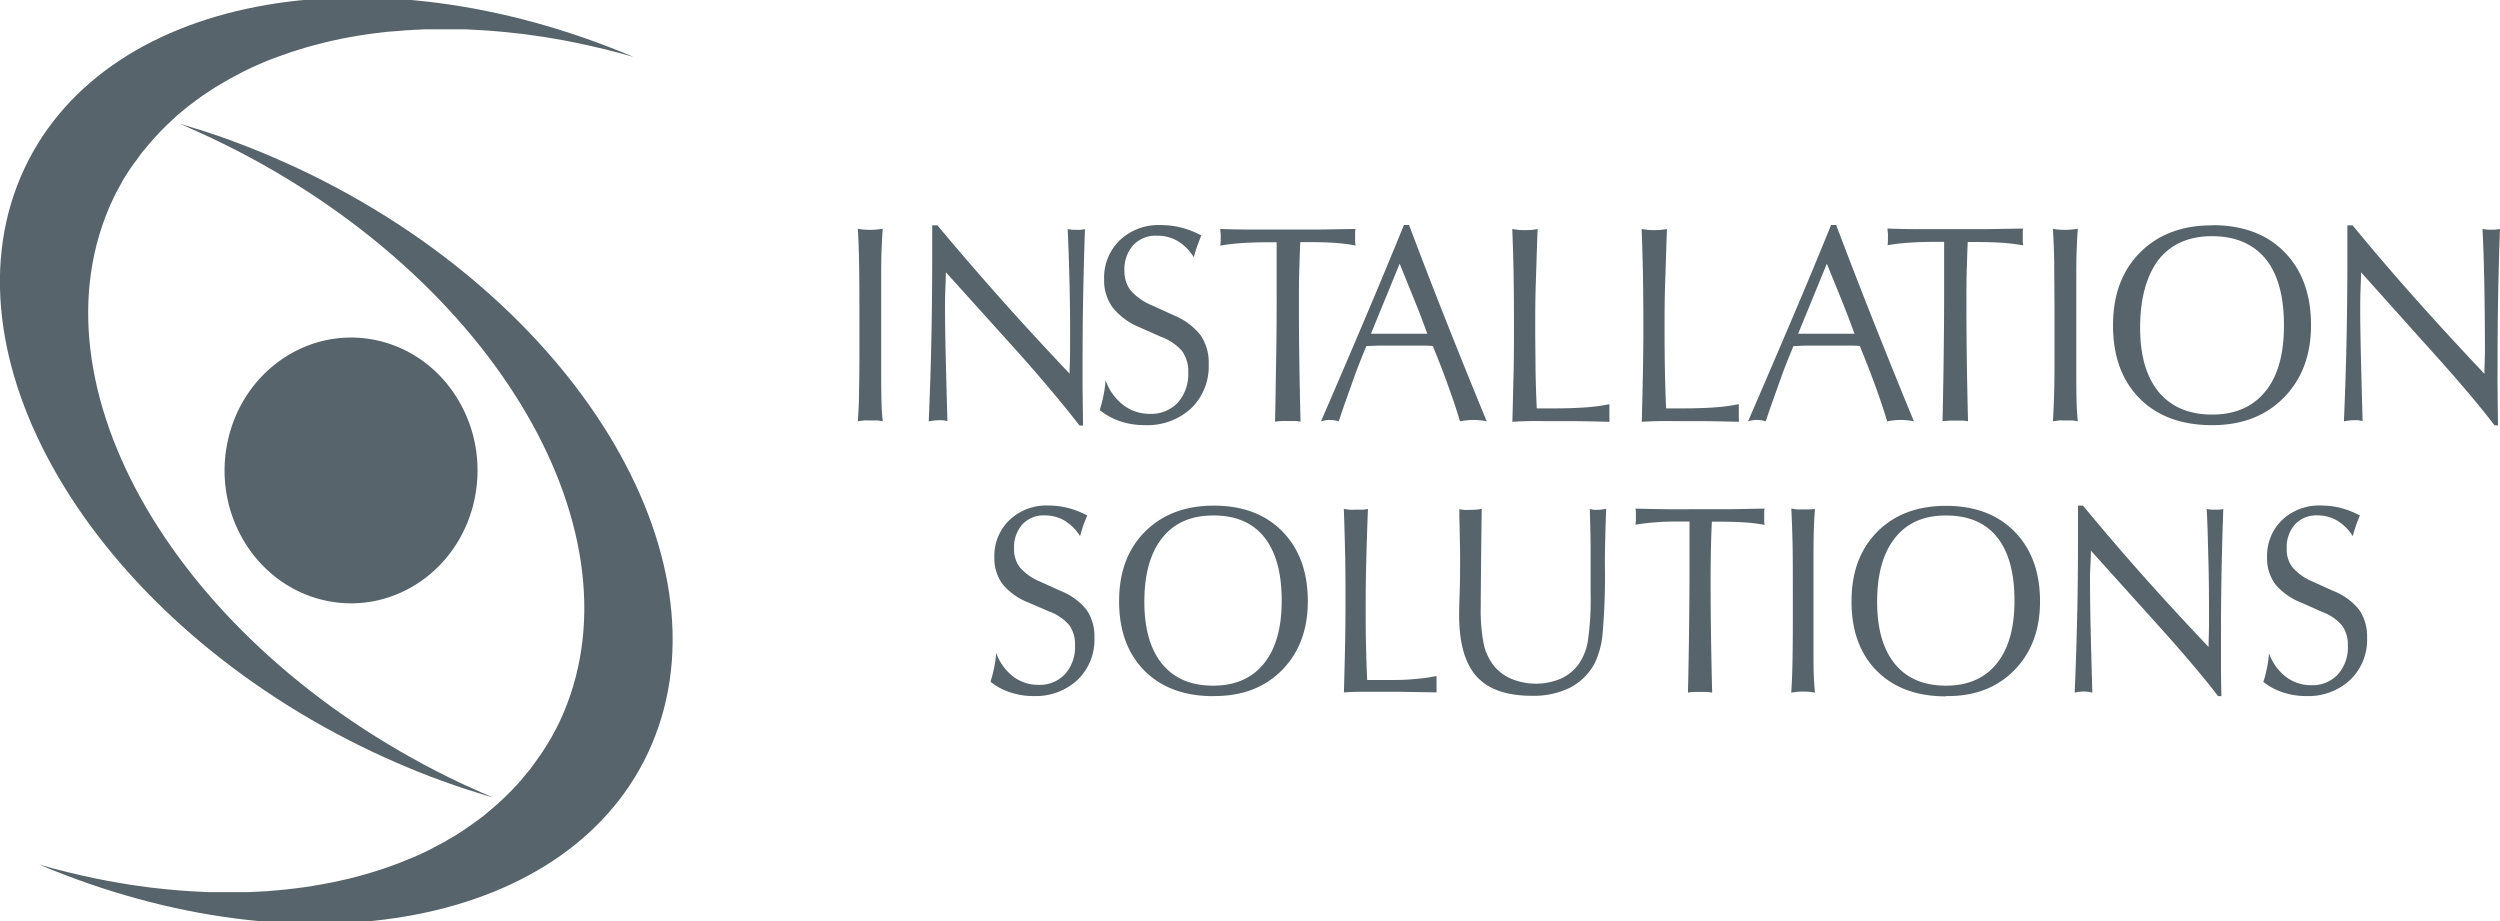
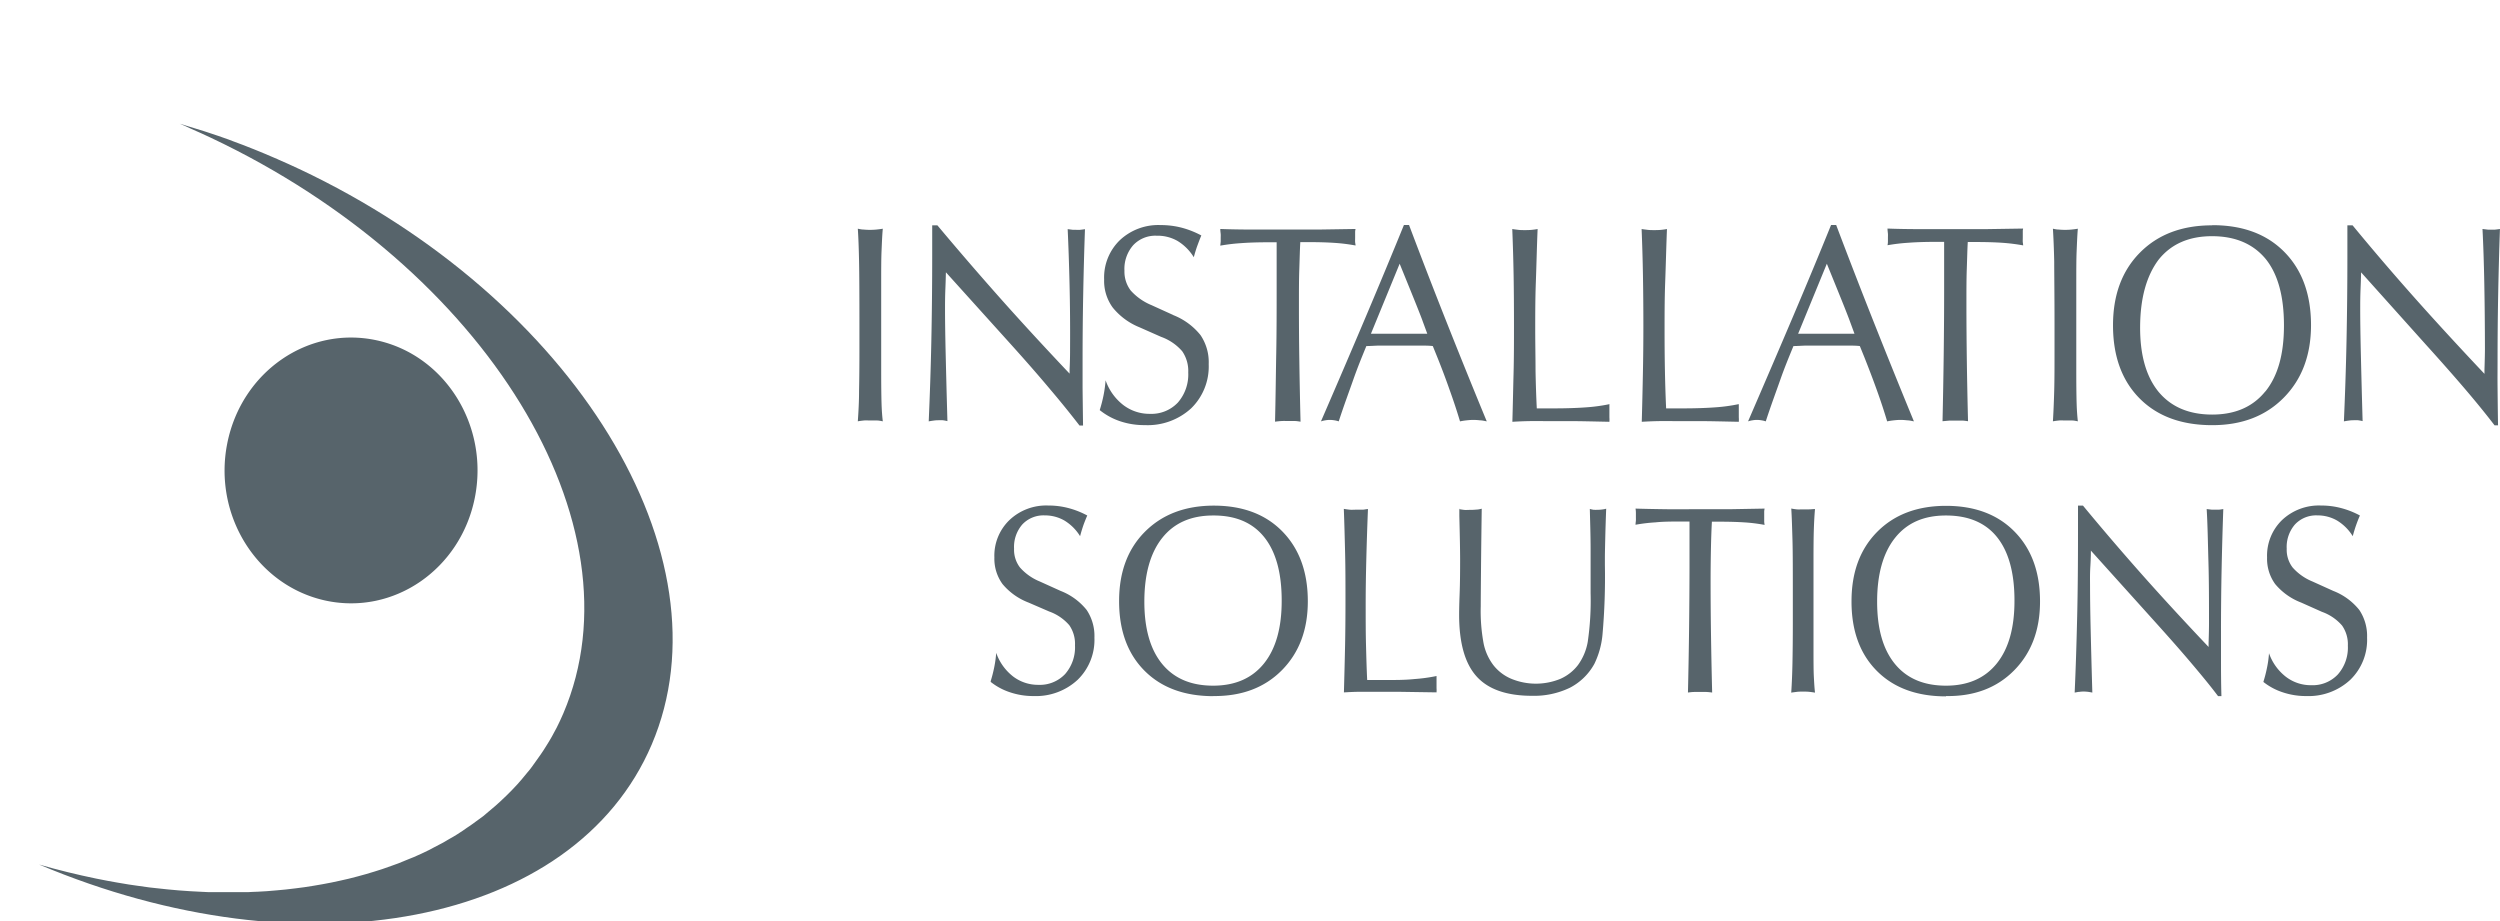
<svg xmlns="http://www.w3.org/2000/svg" id="Layer_1" data-name="Layer 1" viewBox="0 0 481.28 177.35">
  <defs>
    <style>
      .cls-1{fill:#57646B}
    </style>
  </defs>
  <path class="cls-1" d="M270.94 64.25h-7.02l5.53-13.48c1.66 4.08 2.79 6.86 3.37 8.32s.94 2.38 1.07 2.77l.88 2.39h-3.83m.33-20.93h-1q-3.36 8.25-7.25 17.45t-8.72 20.35a5.19 5.19 0 0 1 .89-.21 4.56 4.56 0 0 1 .8-.07 4.91 4.91 0 0 1 .86.07 4.78 4.78 0 0 1 .87.21c1-3.07 2-5.74 2.81-8.05s1.69-4.46 2.51-6.45c.75 0 1.55-.07 2.42-.09h7.93c.86 0 1.68 0 2.44.09l.88 2.17q1.29 3.21 2.36 6.27c.74 2.06 1.41 4.07 2 6.06a12.54 12.54 0 0 1 1.38-.21 10.54 10.54 0 0 1 1.24-.07 10.29 10.29 0 0 1 1.23.08c.41 0 .84.11 1.3.2q-3.87-9.37-7.62-18.82t-7.35-19m128.46 11.39c0-2.63 0-4.77.07-6.39s.12-3 .23-4.27c-.4.07-.79.12-1.19.16a12.53 12.53 0 0 1-1.26.06 11.9 11.9 0 0 1-1.25-.06c-.38 0-.75-.09-1.1-.16q.17 2.67.25 6.3c0 2.4.06 6.5.06 12.28v4.5c0 3.24 0 5.94-.06 8.11s-.14 4.13-.25 5.89c.37-.07.76-.12 1.16-.16s.83 0 1.28 0h1.24c.39 0 .76.09 1.12.16-.11-1-.19-2.08-.23-3.35s-.07-3.32-.07-6.19V54.69Zm-46.53 9.56h-7.02l5.53-13.48c1.66 4.08 2.79 6.86 3.37 8.32s.93 2.38 1.07 2.77l.88 2.39h-3.83m.32-20.93h-1q-3.34 8.25-7.25 17.45t-8.73 20.35a5 5 0 0 1 .89-.21 4.56 4.56 0 0 1 .8-.07 5 5 0 0 1 .86.07 4.68 4.68 0 0 1 .86.21c1-3.07 2-5.74 2.81-8.05s1.7-4.46 2.52-6.45c.74 0 1.54-.07 2.42-.09h7.92c.87 0 1.69 0 2.44.09l.88 2.17c.84 2.12 1.64 4.21 2.38 6.27s1.41 4.07 2 6.06a13.3 13.3 0 0 1 1.38-.21 10.83 10.83 0 0 1 1.25-.07 10.13 10.13 0 0 1 1.22.08c.42 0 .85.11 1.3.2q-3.86-9.37-7.61-18.82t-7.36-19m35.94.7-7 .11h-13.05q-3.06 0-6-.11c0 .4.06.73.08 1s0 .49 0 .7v.63c0 .22 0 .53-.08.88a35.64 35.64 0 0 1 4.05-.48c1.59-.12 3.41-.17 5.46-.17h1.39v9.06q0 6-.08 12.39t-.23 13.08l1.32-.12h2.43c.39 0 .78.07 1.16.12q-.15-6-.23-11.58c-.05-3.75-.08-7.34-.08-10.79 0-2.69 0-5 .07-6.93s.1-3.66.19-5.2h1.52c1.94 0 3.66.05 5.14.15a36.53 36.53 0 0 1 4 .5c0-.2-.05-.41-.07-.62s0-.56 0-1v-1c0-.21 0-.4.07-.56m91.8.02c-.41.06-.75.11-1 .13s-.47 0-.67 0h-.65l-1.05-.13q.24 4.72.35 10.63t.12 12.44q0 1.17-.09 4v.82q-7.72-8.18-13.77-15T452.9 43.38h-1v5.73c0 5.8-.06 11.35-.17 16.69s-.29 10.44-.5 15.32c.36-.07.68-.12 1-.16a5.93 5.93 0 0 1 .84-.06 8.4 8.4 0 0 1 .85 0 7.27 7.27 0 0 1 .91.17c-.15-5.29-.26-9.64-.34-13.08s-.12-6.26-.12-8.46c0-1 0-2.35.07-4s.09-2.69.1-3.1L467 66.33q4.37 4.83 7.61 8.63t5.62 6.92h.67c-.05-3-.07-5.4-.09-7.22s0-3.53 0-5.12q0-6.6.12-12.92t.34-12.54M436.1 75.35q-3.6 4.47-10.26 4.46t-10.3-4.39Q411.94 71 412 62.83T415.55 50q3.61-4.53 10.29-4.53t10.32 4.37c2.36 2.91 3.53 7.19 3.53 12.8s-1.19 9.76-3.59 12.74m-10.25-32q-8.67 0-13.87 5.24t-5.2 14q0 8.91 5.11 14.07t14 5.16q8.56 0 13.78-5.31t5.23-13.92q0-8.88-5.1-14.08t-13.91-5.19M225.85 60.64l-4.18-1.9a10.92 10.92 0 0 1-4-2.82 6 6 0 0 1-1.2-3.8 6.92 6.92 0 0 1 1.68-4.91 5.83 5.83 0 0 1 4.53-1.83 7.71 7.71 0 0 1 4 1 9.41 9.41 0 0 1 3.14 3.14c.23-.86.46-1.62.71-2.29s.49-1.32.74-1.9a17.28 17.28 0 0 0-3.84-1.51 15.91 15.91 0 0 0-4-.49 10.8 10.8 0 0 0-7.87 2.93 10 10 0 0 0-3 7.55 8.71 8.71 0 0 0 1.64 5.38 12.74 12.74 0 0 0 5.15 3.81l4.18 1.85a9.67 9.67 0 0 1 4.06 2.77 6.67 6.67 0 0 1 1.16 4.08 8.22 8.22 0 0 1-2 5.8 7 7 0 0 1-5.38 2.17 8.3 8.3 0 0 1-5.14-1.71 10.27 10.27 0 0 1-3.39-4.75 23.81 23.81 0 0 1-.39 2.87 26.88 26.88 0 0 1-.74 2.87 12.66 12.66 0 0 0 3.94 2.15 14.48 14.48 0 0 0 4.73.74 12.4 12.4 0 0 0 8.93-3.23 11.25 11.25 0 0 0 3.38-8.51 9.29 9.29 0 0 0-1.58-5.59 12.62 12.62 0 0 0-5.25-3.85M334.72 77.8a32.47 32.47 0 0 1-4.53.62q-2.61.19-6 .2h-3.44q-.16-3.47-.23-7.18c-.05-2.47-.07-5.17-.07-8.08s0-5.84.12-9.09.2-6.65.34-10.18c-.36.07-.74.12-1.13.16s-.83.05-1.27.05-.91 0-1.3-.05-.78-.09-1.18-.16c.12 3 .21 6 .26 9s.08 6.22.08 9.6q0 4.56-.09 9.15c-.06 3.06-.13 6.17-.22 9.36 1-.06 2.07-.11 3.19-.13s2.29 0 3.53 0h4.41c1.99 0 4.5.07 7.55.13a6.34 6.34 0 0 0 0-.88v-2.44M207.19 44.24h-.65l-1-.13q.22 4.72.36 10.63t.1 12.41c0 .78 0 2.1-.09 3.95v.83q-7.74-8.18-13.78-15t-11.67-13.55h-1v5.73c0 5.8-.06 11.35-.17 16.69s-.29 10.44-.5 15.32c.36-.07.68-.12 1-.16a5.93 5.93 0 0 1 .84-.06 8.4 8.4 0 0 1 .85 0 7.63 7.63 0 0 1 .91.17c-.15-5.29-.26-9.64-.34-13.08s-.12-6.26-.12-8.46c0-1 0-2.35.07-4s.08-2.7.1-3.11l12.5 13.86q4.4 4.88 7.61 8.72c2.16 2.54 4 4.84 5.61 6.92h.68q-.06-4.48-.09-7.22v-5.12q0-6.6.12-12.92t.34-12.54c-.41.06-.75.11-1 .13h-.67m-37.56 10.44c0-2.63 0-4.77.07-6.39s.12-3 .24-4.27c-.41.07-.8.12-1.2.16a12.53 12.53 0 0 1-1.26.06 11.9 11.9 0 0 1-1.25-.06c-.38 0-.74-.09-1.1-.16.12 1.78.19 3.88.24 6.3s.07 6.5.07 12.28v4.5q0 4.86-.07 8.11c0 2.16-.12 4.13-.24 5.89.37-.07.76-.12 1.16-.16s.83 0 1.28 0h1.24c.39 0 .76.09 1.13.16-.12-1-.2-2.08-.24-3.35s-.07-3.32-.07-6.19V54.69ZM309.86 77.8a32.68 32.68 0 0 1-4.53.62q-2.61.19-6 .2h-3.48q-.17-3.47-.24-7.18c0-2.47-.06-5.17-.06-8.08s0-5.84.12-9.09.19-6.65.34-10.18c-.36.07-.74.12-1.14.16s-.82.05-1.26.05-.91 0-1.3-.05-.78-.09-1.18-.16c.12 3 .21 6 .26 9s.07 6.22.07 9.6c0 3 0 6.09-.08 9.15s-.14 6.17-.23 9.36c1-.06 2.08-.11 3.2-.13s2.29 0 3.52 0h4.42c1.99 0 4.5.07 7.54.13a6.34 6.34 0 0 0 0-.88v-2.44m-59.52-31.27h1.51c2 0 3.67.05 5.14.15a34.4 34.4 0 0 1 4 .5c0-.2-.06-.41-.08-.62s0-.56 0-1v-1c0-.21.05-.4.08-.56l-7 .11h-13.04q-3.06 0-6-.11c0 .4.06.73.08 1s0 .49 0 .7v.63c0 .22-.05.53-.08.88a35.36 35.36 0 0 1 4-.48c1.59-.12 3.41-.17 5.46-.17h1.39v9.06c0 4 0 8.15-.08 12.39s-.12 8.61-.23 13.09c.46-.06.9-.11 1.32-.13s.83 0 1.21 0h1.22c.39 0 .77.07 1.16.13q-.15-6-.23-11.59c-.06-3.74-.08-7.34-.08-10.79 0-2.69 0-5 .07-6.93s.1-3.67.19-5.2m185.42 84.56a26.37 26.37 0 0 0 .7-2.75 19.66 19.66 0 0 0 .37-2.73 9.81 9.81 0 0 0 3.24 4.53 7.88 7.88 0 0 0 4.9 1.63 6.65 6.65 0 0 0 5.11-2.07 7.78 7.78 0 0 0 1.93-5.53 6.29 6.29 0 0 0-1.11-3.88 9.18 9.18 0 0 0-3.87-2.64L443 116a12.16 12.16 0 0 1-5-3.56 8.28 8.28 0 0 1-1.56-5.13 9.54 9.54 0 0 1 2.88-7.19 10.33 10.33 0 0 1 7.51-2.8 14.92 14.92 0 0 1 3.82.48 16.16 16.16 0 0 1 3.66 1.44c-.24.55-.48 1.15-.71 1.8s-.45 1.37-.67 2.18a9.07 9.07 0 0 0-3-3 7.48 7.48 0 0 0-3.8-1 5.58 5.58 0 0 0-4.31 1.73 6.6 6.6 0 0 0-1.6 4.68 5.6 5.6 0 0 0 1.14 3.62 10.24 10.24 0 0 0 3.83 2.7l4 1.81a11.94 11.94 0 0 1 5 3.66 9 9 0 0 1 1.5 5.33 10.7 10.7 0 0 1-3.22 8.11A11.81 11.81 0 0 1 444 134a14 14 0 0 1-4.51-.71 12 12 0 0 1-3.75-2m-36.34 2.01c.21-4.64.36-9.51.48-14.59s.16-10.38.16-15.91v-5.46h.96q5.3 6.42 11.05 12.92t13.13 14.29v-.78c.06-1.77.08-3 .08-3.77 0-4.16 0-8.12-.11-11.86S425 101 424.81 98l1 .12h1.26c.23 0 .55-.06.94-.12q-.21 5.91-.33 11.94t-.11 12.32v4.88c0 1.74 0 4 .08 6.87H427c-1.5-2-3.29-4.16-5.35-6.59s-4.48-5.16-7.25-8.23L402.52 106c0 .39 0 1.37-.1 3s-.06 2.84-.06 3.81q0 3.15.11 8.06c.08 3.28.18 7.43.33 12.46-.3-.06-.58-.11-.87-.15a7.81 7.81 0 0 0-.81-.05 5.39 5.39 0 0 0-.8.06c-.27 0-.57.09-.92.14m-24.78.73q-8.44 0-13.32-4.92t-4.86-13.4q0-8.37 4.95-13.36t13.23-5q8.36 0 13.24 5t4.87 13.42q0 8.22-5 13.27T374.62 134m0-2q6.33 0 9.77-4.26t3.42-12.14c0-5.35-1.13-9.42-3.36-12.2s-5.53-4.16-9.83-4.16-7.52 1.44-9.81 4.32-3.44 7-3.44 12.25 1.14 9.21 3.42 12 5.56 4.19 9.83 4.19m-29.78 1.23c.11-1.68.19-3.56.23-5.62s.07-4.63.07-7.72v-4.29c0-5.5 0-9.41-.07-11.7s-.12-4.31-.23-6c.34.07.68.12 1.05.16s.75 0 1.19 0h1.2c.38 0 .72-.06 1.13-.06-.11 1.17-.18 2.52-.23 4.08s-.06 3.57-.06 6.08v16.09c0 2.73 0 4.7.06 5.9s.12 2.27.23 3.19c-.35-.06-.71-.11-1.07-.15s-.76-.05-1.18-.05-.84 0-1.23.05-.74.09-1.1.15m-19.88 0q.15-6.37.22-12.46t.08-11.81v-8.67h-1.33c-2 0-3.69 0-5.21.16a32.88 32.88 0 0 0-3.85.46c0-.34.06-.61.07-.84s0-.41 0-.6v-.67c0-.24 0-.56-.07-1 1.88.06 3.79.09 5.74.12s3.95 0 6 0h6.41l6.7-.12a3.65 3.65 0 0 0-.08.54v2a5.44 5.44 0 0 0 .08.6 31.85 31.85 0 0 0-3.81-.48c-1.4-.09-3-.14-4.9-.14h-1.44c-.08 1.47-.14 3.12-.18 5s-.07 4-.07 6.61q0 4.92.08 10.28t.22 11c-.37-.05-.74-.09-1.11-.11s-.75 0-1.16 0h-1.15c-.4 0-.82.06-1.26.11M280.85 98c.33.07.68.12 1 .16s.72 0 1.13 0a12 12 0 0 0 1.27-.06c.35 0 .71-.1 1-.17-.06 4.41-.11 8.36-.14 11.82s-.05 5.81-.05 7a34 34 0 0 0 .57 7.21 10.32 10.32 0 0 0 1.88 4.11 8.61 8.61 0 0 0 3.49 2.63 12.43 12.43 0 0 0 9.36 0 8.66 8.66 0 0 0 3.44-2.7 10.72 10.72 0 0 0 1.86-4.44 54.88 54.88 0 0 0 .55-9.38v-8.42c0-2.67-.09-5.27-.15-7.78a6.2 6.2 0 0 0 .72.16 6.87 6.87 0 0 0 .8 0 5.94 5.94 0 0 0 .87-.06 4.45 4.45 0 0 0 .76-.15c-.08 2.06-.14 4-.18 5.68s-.07 3-.07 3.75v1.34a126.23 126.23 0 0 1-.46 13.46 16.2 16.2 0 0 1-1.56 5.63 11.27 11.27 0 0 1-4.72 4.61 15.86 15.86 0 0 1-7.29 1.55q-7.31 0-10.67-3.73t-3.36-11.86c0-.19 0-1.49.09-3.86s.1-4.64.1-6.79c0-1.62-.05-4.4-.15-8.36v-1.42m-22.22 35.37c.08-3 .16-6 .22-8.91s.08-5.82.08-8.72c0-3.22 0-6.26-.07-9.14s-.14-5.74-.25-8.57c.37.07.75.12 1.12.16s.79 0 1.24 0h1.21c.39 0 .73-.12 1.08-.12-.14 3.37-.24 6.6-.32 9.71s-.12 6-.12 8.66 0 5.34.06 7.7.12 4.64.23 6.84h3.33c2.14 0 4 0 5.7-.18a31.61 31.61 0 0 0 4.32-.59v2.32a5.63 5.63 0 0 1 0 .83l-7.19-.11h-7.56c-1.07 0-2.09.06-3 .11m-25.18.73q-8.43 0-13.31-4.92t-4.87-13.4q0-8.37 5-13.36t13.22-5q8.37 0 13.24 5t4.87 13.42q0 8.22-5 13.27T233.54 134m0-2q6.34 0 9.78-4.26t3.42-12.14q0-8-3.37-12.2t-9.83-4.16q-6.37 0-9.8 4.32t-3.44 12.25q0 7.82 3.42 12c2.29 2.79 5.55 4.19 9.82 4.19m-42.83-.84a26.37 26.37 0 0 0 .7-2.75 21.3 21.3 0 0 0 .37-2.73 9.87 9.87 0 0 0 3.23 4.53 7.92 7.92 0 0 0 4.9 1.63 6.69 6.69 0 0 0 5.13-2.07 7.81 7.81 0 0 0 1.91-5.53 6.29 6.29 0 0 0-1.1-3.88 9.18 9.18 0 0 0-3.87-2.64L198 116a12.16 12.16 0 0 1-5-3.56 8.29 8.29 0 0 1-1.57-5.13 9.52 9.52 0 0 1 2.9-7.19 10.27 10.27 0 0 1 7.49-2.8 15 15 0 0 1 3.83.48 16.35 16.35 0 0 1 3.66 1.44q-.36.83-.72 1.8c-.22.65-.45 1.37-.66 2.18a9.07 9.07 0 0 0-3-3 7.49 7.49 0 0 0-3.81-1 5.58 5.58 0 0 0-4.3 1.73 6.6 6.6 0 0 0-1.6 4.68 5.6 5.6 0 0 0 1.14 3.62 10.24 10.24 0 0 0 3.83 2.7l4 1.81a12 12 0 0 1 5 3.66 9 9 0 0 1 1.5 5.33 10.73 10.73 0 0 1-3.22 8.11A11.81 11.81 0 0 1 199 134a14 14 0 0 1-4.51-.71 12 12 0 0 1-3.75-2M62.63 115.61C49.47 112.73 41 99.19 43.75 85.36s15.63-22.71 28.79-19.84 21.61 16.42 18.88 30.25-15.63 22.71-28.79 19.84" />
-   <path class="cls-1" d="M71.91 144.83c1.36.64 2.71 1.25 4.07 1.84l.12.06.53.22c1.31.57 2.63 1.13 3.94 1.65l.27.11c1.28.51 2.55 1 3.84 1.46l.85.31c1.32.48 2.65.94 4 1.38l.62.2c1.2.39 2.39.76 3.58 1.12.17 0 .34.1.51.15l.67.2-2.3-1c-1.22-.54-2.44-1.08-3.66-1.65C35.94 125.91 5.55 76.29 21 40c.4-.94.82-1.85 1.28-2.75.15-.3.32-.6.48-.89.31-.59.62-1.18.95-1.75.2-.35.42-.68.63-1 .31-.51.63-1 1-1.52.23-.35.48-.69.73-1s.66-.93 1-1.38.54-.69.82-1 .7-.86 1.06-1.28.59-.67.89-1 .74-.81 1.12-1.2l1-1 1.19-1.13 1-.92 1.27-1.06c.35-.29.7-.58 1.07-.86s.89-.68 1.34-1l1.12-.81c.46-.32.94-.63 1.42-.95s.76-.5 1.15-.74 1-.61 1.54-.91l1.15-.67c.57-.31 1.15-.61 1.73-.91L47 13.7q1.39-.69 2.85-1.32l1-.43c.65-.27 1.3-.54 2-.79.46-.18.93-.33 1.4-.5s1.12-.41 1.69-.6l1.53-.48 1.65-.51 1.61-.43 1.67-.43 1.6-.38c.56-.13 1.11-.25 1.68-.36s1.15-.23 1.73-.33l1.69-.29 1.8-.28 1.69-.22 1.86-.22L76.19 6l1.91-.16 1.71-.1c.65 0 1.31-.07 2-.09h7.49c.48 0 1 0 1.43.06q4.26.18 8.63.69l1.37.15c.79.1 1.58.22 2.36.33l1.6.23 2.31.39 1.68.29 2.29.46c3.64.75 7.31 1.64 11 2.71C70.88-10.66 18.92-.88 4 34c-15.44 36.26 15 85.87 67.91 110.83" />
  <path class="cls-1" d="M57.57 32.52c-1.35-.64-2.71-1.25-4.07-1.84l-.11-.06-.53-.22c-1.31-.57-2.62-1.12-3.94-1.65l-.31-.12c-1.26-.5-2.52-1-3.78-1.45l-.83-.32c-1.32-.47-2.64-.93-4-1.37-.22-.07-.43-.13-.64-.21-1.19-.38-2.38-.75-3.57-1.1l-.5-.16-.67-.2c.74.31 1.48.64 2.22 1 1.25.54 2.49 1.1 3.73 1.69 53 25 83.35 74.57 67.88 110.82-.4.94-.83 1.85-1.28 2.75-.15.3-.32.58-.47.87-.32.6-.63 1.19-1 1.78l-.62 1c-.31.51-.63 1-1 1.53l-.71 1c-.34.47-.67.94-1 1.4s-.53.68-.8 1-.71.88-1.08 1.31l-.87 1c-.38.41-.76.82-1.15 1.22s-.62.63-.94.94-.8.77-1.21 1.15l-1 .9c-.42.37-.85.73-1.28 1.08l-1 .85c-.45.35-.91.68-1.37 1l-1.09.79c-.48.33-1 .65-1.46 1l-1.12.73c-.51.31-1 .62-1.57.92l-1.12.66c-.58.32-1.18.63-1.78.93-.34.17-.67.36-1 .53q-1.39.69-2.85 1.32l-1 .4c-.67.28-1.34.56-2 .82l-1.36.49c-.57.21-1.15.42-1.73.61s-1 .32-1.51.48l-1.67.5c-.53.16-1.07.3-1.6.44l-1.67.43-1.67.38q-.84.19-1.68.36t-1.74.33l-1.69.29-1.79.28-1.7.22-1.86.22-1.71.16-1.9.16-1.72.1c-.65 0-1.31.07-2 .09H40.2l-1.45-.07q-4.26-.18-8.62-.69l-1.37-.15-2.36-.33-1.59-.23-2.32-.39-1.67-.3-2.3-.45c-3.64-.75-7.3-1.64-11-2.71 51.1 21.58 103.05 11.8 117.94-23.09 15.47-36.25-14.92-85.86-67.88-110.82" />
</svg>